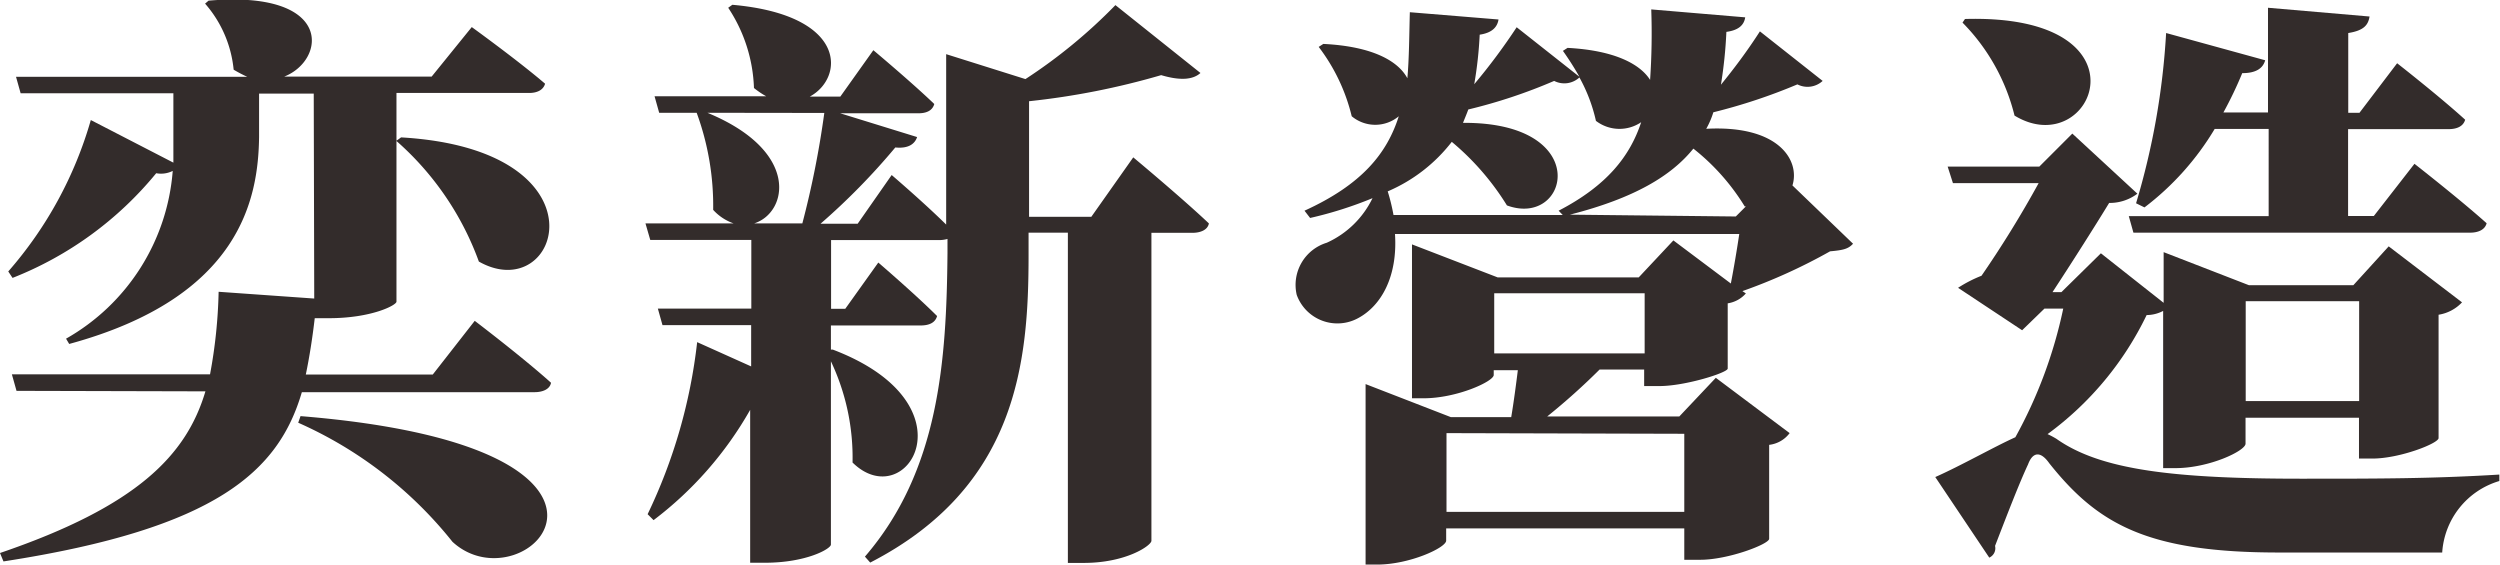
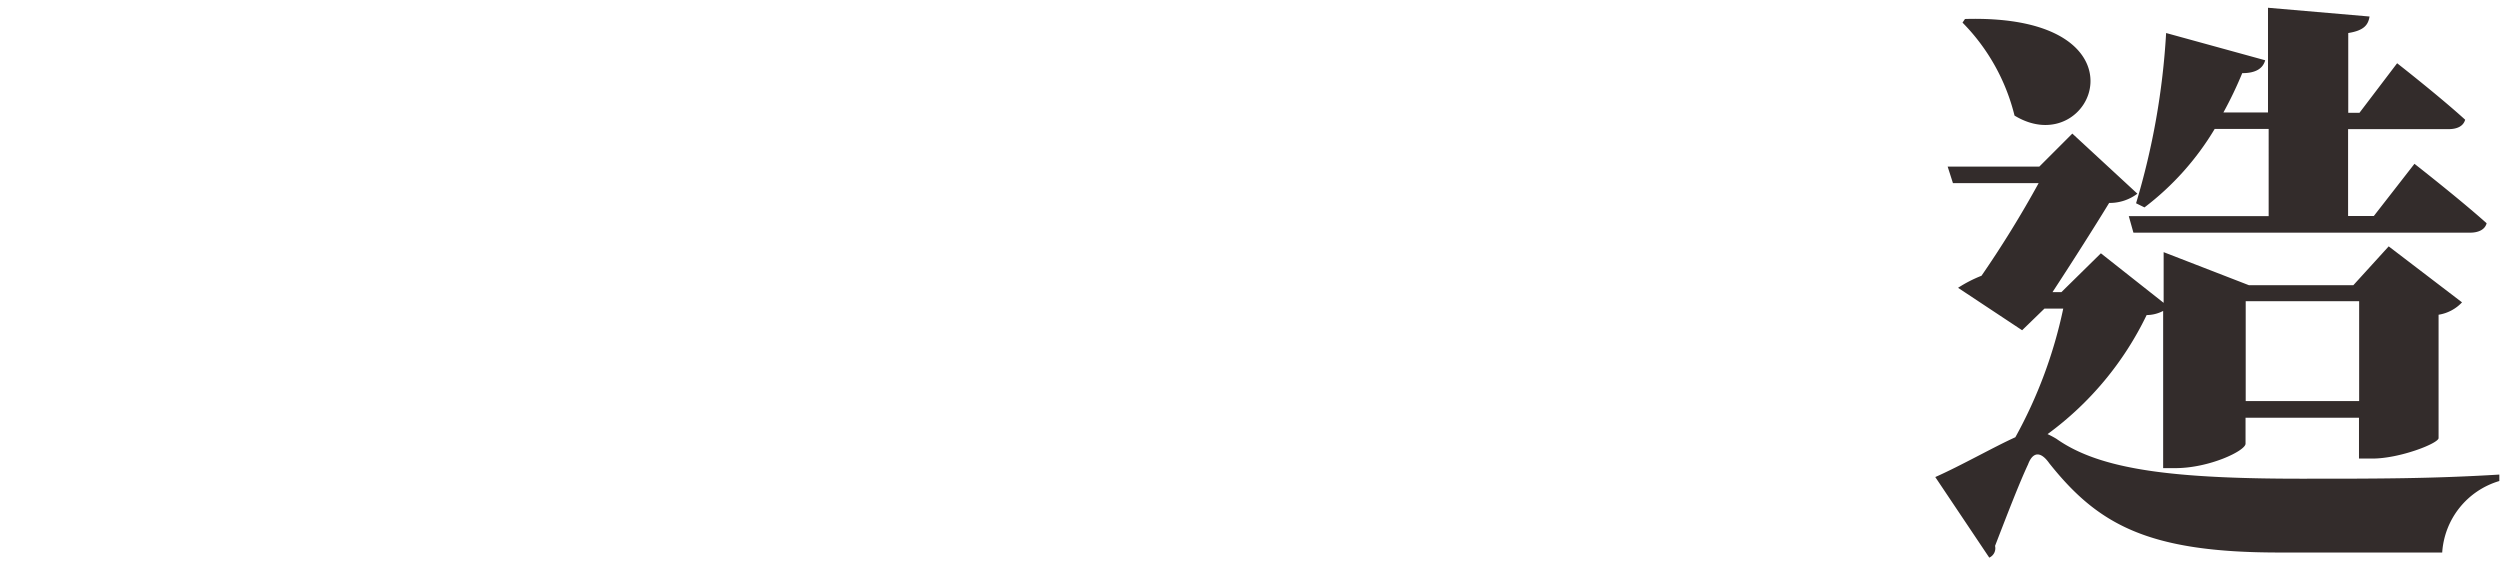
<svg xmlns="http://www.w3.org/2000/svg" viewBox="0 0 151.4 34.19">
  <defs>
    <style>.cls-1{fill:#332c2b;}</style>
  </defs>
  <title>資產 1</title>
  <g id="圖層_2" data-name="圖層 2">
    <g id="圖層_2-2" data-name="圖層 2">
-       <path class="cls-1" d="M28.75,19.43s2.91,2.21,4.62,3.75c-.07.39-.5.57-1,.57l-14.09,0C16.88,28.51,13.17,32,.21,34L0,33.49c8.3-2.83,11.29-5.92,12.44-9.79L1,23.67l-.28-1,12,0a30.45,30.45,0,0,0,.52-5l5.79.41L19,5.67H15.69V8.3C15.64,12,14.59,18,4.19,20.83L4,20.51a12.81,12.81,0,0,0,6.46-10.16,1.57,1.57,0,0,1-1,.14,21.35,21.35,0,0,1-8.7,6.34L.5,16.44a23.91,23.91,0,0,0,5-9.17l5,2.58c0-.53,0-1.07,0-1.57V5.65l-9.25,0-.28-1,14,0a8.25,8.25,0,0,1-.82-.43,7.11,7.11,0,0,0-1.73-4l.21-.18c7.62-.66,7.11,3.61,4.58,4.6l8.93,0,2.43-3s2.77,2,4.44,3.43c-.11.39-.5.57-1,.56l-8,0,0,12.64c0,.21-1.5,1-4.09,1h-.86c-.14,1.21-.32,2.35-.54,3.41l7.69,0ZM18.2,25.2c23.13,1.88,13.64,11.71,9.2,7.61a24.75,24.75,0,0,0-9.34-7.21ZM24.29,8.32C37,9.06,33.91,18.62,29,15.84a17.81,17.81,0,0,0-5-7.31Z" />
-       <path class="cls-1" d="M68.63,9.53s2.92,2.43,4.58,4c-.07.39-.5.57-1,.57H69.73l0,18.65c0,.28-1.53,1.35-4.13,1.34h-.93l0-20H62.29v1.39c0,6.44-.68,14-9.59,18.59l-.32-.36c4.5-5.22,4.94-11.87,5-18.38v-.86a1.89,1.89,0,0,1-.5.07H50.33V18.7h.86l2-2.8s2.24,1.92,3.56,3.24c-.11.4-.47.57-1,.57H50.32v1.46l.11,0c8.68,3.3,4.46,10.05,1.2,6.84a13.6,13.6,0,0,0-1.31-6.13l0,11.1c0,.25-1.47,1.1-4,1.1h-.89l0-9.26a21.94,21.94,0,0,1-5.85,6.68l-.36-.36a32.37,32.37,0,0,0,3-10.42l3.27,1.47V19.69l-5.37,0-.28-1,5.66,0V14.53l-6.12,0-.29-1,5.34,0a3,3,0,0,1-1.24-.82,16.35,16.35,0,0,0-1-5.88H39.92l-.28-1,6.76,0a5.35,5.35,0,0,1-.74-.5A9.33,9.33,0,0,0,44.1.47l.25-.18c7,.62,6.79,4.43,4.69,5.56h1.85l2-2.81S55.23,5,56.58,6.3c-.11.39-.46.57-1,.56H50.88l4.66,1.44c-.14.42-.53.71-1.32.63a40.4,40.4,0,0,1-4.53,4.62h2.25L54,10.6s1.92,1.64,3.3,3l0-10.32,4.8,1.51A31.85,31.85,0,0,0,67.55.31L72.7,4.42c-.43.39-1.17.49-2.38.13a45.5,45.5,0,0,1-8,1.58l0,7h3.77ZM42.84,6.83c5.65,2.33,4.86,6.06,2.83,6.7h2.92a56.11,56.11,0,0,0,1.33-6.69Z" />
-       <path class="cls-1" d="M112.22,14.76c-.29.32-.61.39-1.39.46a33.6,33.6,0,0,1-5.31,2.41l.21.14a1.82,1.82,0,0,1-1.1.6v3.95c0,.25-2.57,1.06-4.13,1.06h-.93v-1h-2.7a40,40,0,0,1-3.17,2.84l8,0,2.21-2.34,4.47,3.35a1.81,1.81,0,0,1-1.24.71l0,5.69c0,.32-2.49,1.28-4.2,1.27H102V32L87.58,32v.74c0,.43-2.24,1.46-4.2,1.45H82.7l0-10.93,5.16,2h3.66c.15-.89.29-1.95.4-2.84H90.46v.29c0,.39-2.25,1.42-4.28,1.41h-.67l0-9.32,5.19,2,8.54,0,2.1-2.24,3.48,2.61c.18-.93.37-2.06.51-3l-20.85,0c.17,2.57-.83,4.34-2.22,5.09a2.62,2.62,0,0,1-3.73-1.4,2.67,2.67,0,0,1,1.82-3.16A5.66,5.66,0,0,0,83.12,12a23.47,23.47,0,0,1-3.78,1.2L79,12.76c3.49-1.59,5-3.48,5.71-5.72a2.22,2.22,0,0,1-2.85,0,11.29,11.29,0,0,0-2-4.2l.28-.18c3.06.15,4.56,1.08,5.09,2.08.11-1.25.11-2.56.15-4l5.37.44c-.07.46-.39.81-1.14.92a24.19,24.19,0,0,1-.33,3,36.86,36.86,0,0,0,2.57-3.45l3.8,3a18,18,0,0,0-1-1.57l.28-.18c2.88.15,4.41,1,5,1.94A41.67,41.67,0,0,0,100,.57l5.69.48c-.07.46-.39.78-1.14.88a27.63,27.63,0,0,1-.33,3.2c.75-.92,1.57-2,2.36-3.23l3.8,3a1.35,1.35,0,0,1-1.53.21,34.09,34.09,0,0,1-5.09,1.69,5,5,0,0,1-.43,1c4.41-.24,5.69,1.93,5.22,3.43Zm-17.83-2c2.93-1.52,4.32-3.3,5-5.36a2.34,2.34,0,0,1-2.74-.08,9.84,9.84,0,0,0-1-2.63,1.35,1.35,0,0,1-1.53.21,32,32,0,0,1-5.2,1.73c-.1.28-.21.53-.32.81,7.94-.05,6.43,6.39,2.66,5a15.87,15.87,0,0,0-3.34-3.85,9.76,9.76,0,0,1-3.88,3,11.88,11.88,0,0,1,.35,1.43l10.25,0ZM87.6,26.23V31L102,31V26.27Zm12-8.47-9.11,0V21.4l9.11,0Zm5.52-4.65.61-.61-.07,0A13.3,13.3,0,0,0,102.55,9c-1.32,1.64-3.56,3-7.48,4Z" />
      <path class="cls-1" d="M131,18.83a2.17,2.17,0,0,1-1,.25,19.31,19.31,0,0,1-6,7.21,5.59,5.59,0,0,1,.53.28c2.67,1.89,7.08,2.44,15.26,2.42,4.1,0,7.48,0,11.57-.25v.39a4.84,4.84,0,0,0-3.46,4.33l-9.9,0c-7.93,0-10.95-1.7-13.9-5.41-.53-.75-1-.68-1.28.07-.53,1.13-1.25,3-2,4.94a.62.62,0,0,1-.35.71l-3.27-4.88c1.54-.68,3.6-1.85,4.85-2.41a28,28,0,0,0,2.9-7.79h-1.14L122.46,20l-3.88-2.57A7.87,7.87,0,0,1,120,16.7a64.69,64.69,0,0,0,3.46-5.61h-5.19l-.32-1h5.55l2-2,3.94,3.64a2.78,2.78,0,0,1-1.71.56c-.89,1.46-2.36,3.77-3.43,5.4h.54l2.39-2.35,3.8,3V15.27l5.16,2,6.33,0,2.14-2.35,4.44,3.39a2.47,2.47,0,0,1-1.42.75l0,7.47c0,.32-2.35,1.24-4,1.24h-.82V25.3l-6.87,0v1.57c0,.43-2.21,1.49-4.28,1.48H131ZM119,1.15C130.51.82,126.75,9.89,122,7a12.14,12.14,0,0,0-3.15-5.63Zm10.36,11.16A44.54,44.54,0,0,0,131.18,2l6,1.65c-.14.5-.57.78-1.39.78a23.78,23.78,0,0,1-1.14,2.38h2.7l0-6.34L143.5,1c-.08.5-.33.85-1.29,1V6.83h.68l2.28-3s2.56,2,4.12,3.42c-.11.4-.5.57-1,.57H142.2v5.26h1.56l2.46-3.16s2.74,2.14,4.37,3.6c-.1.39-.5.57-1,.57l-20.39,0-.28-1,8.47,0V7.81h-3.27a16.73,16.73,0,0,1-4.25,4.75ZM136,18.24l0,6.05h6.87l0-6.05Z" />
    </g>
  </g>
</svg>